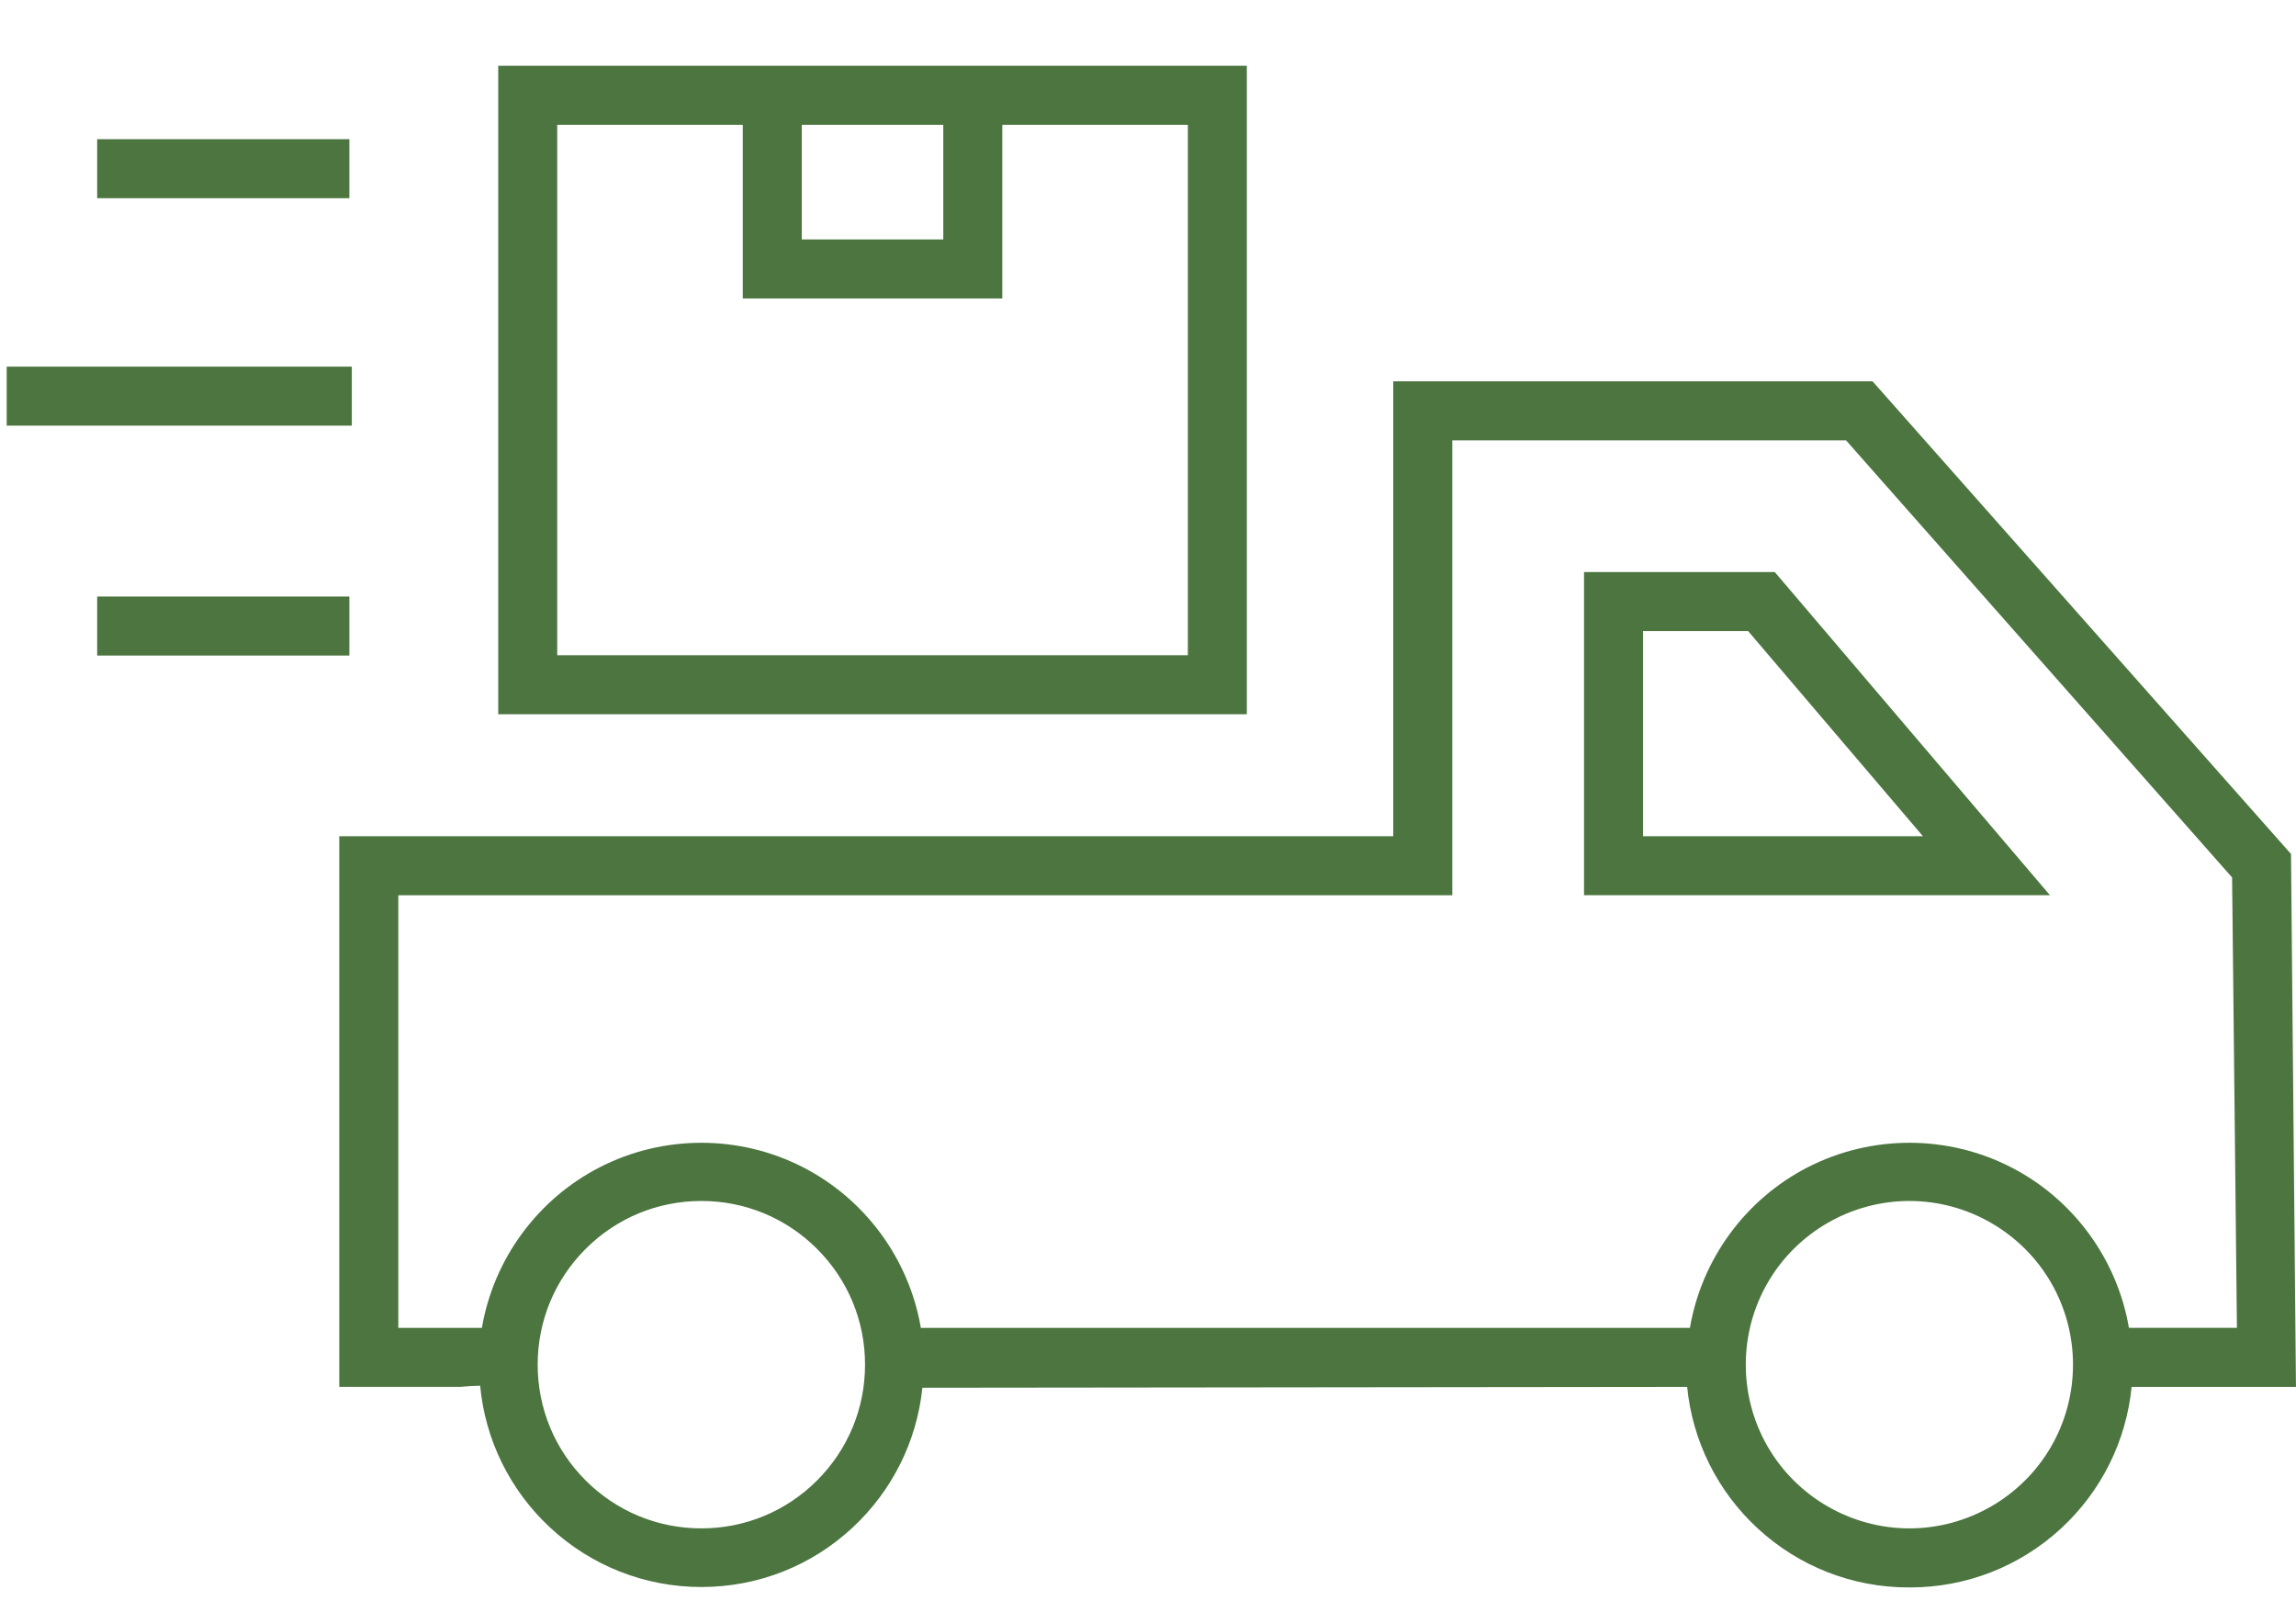
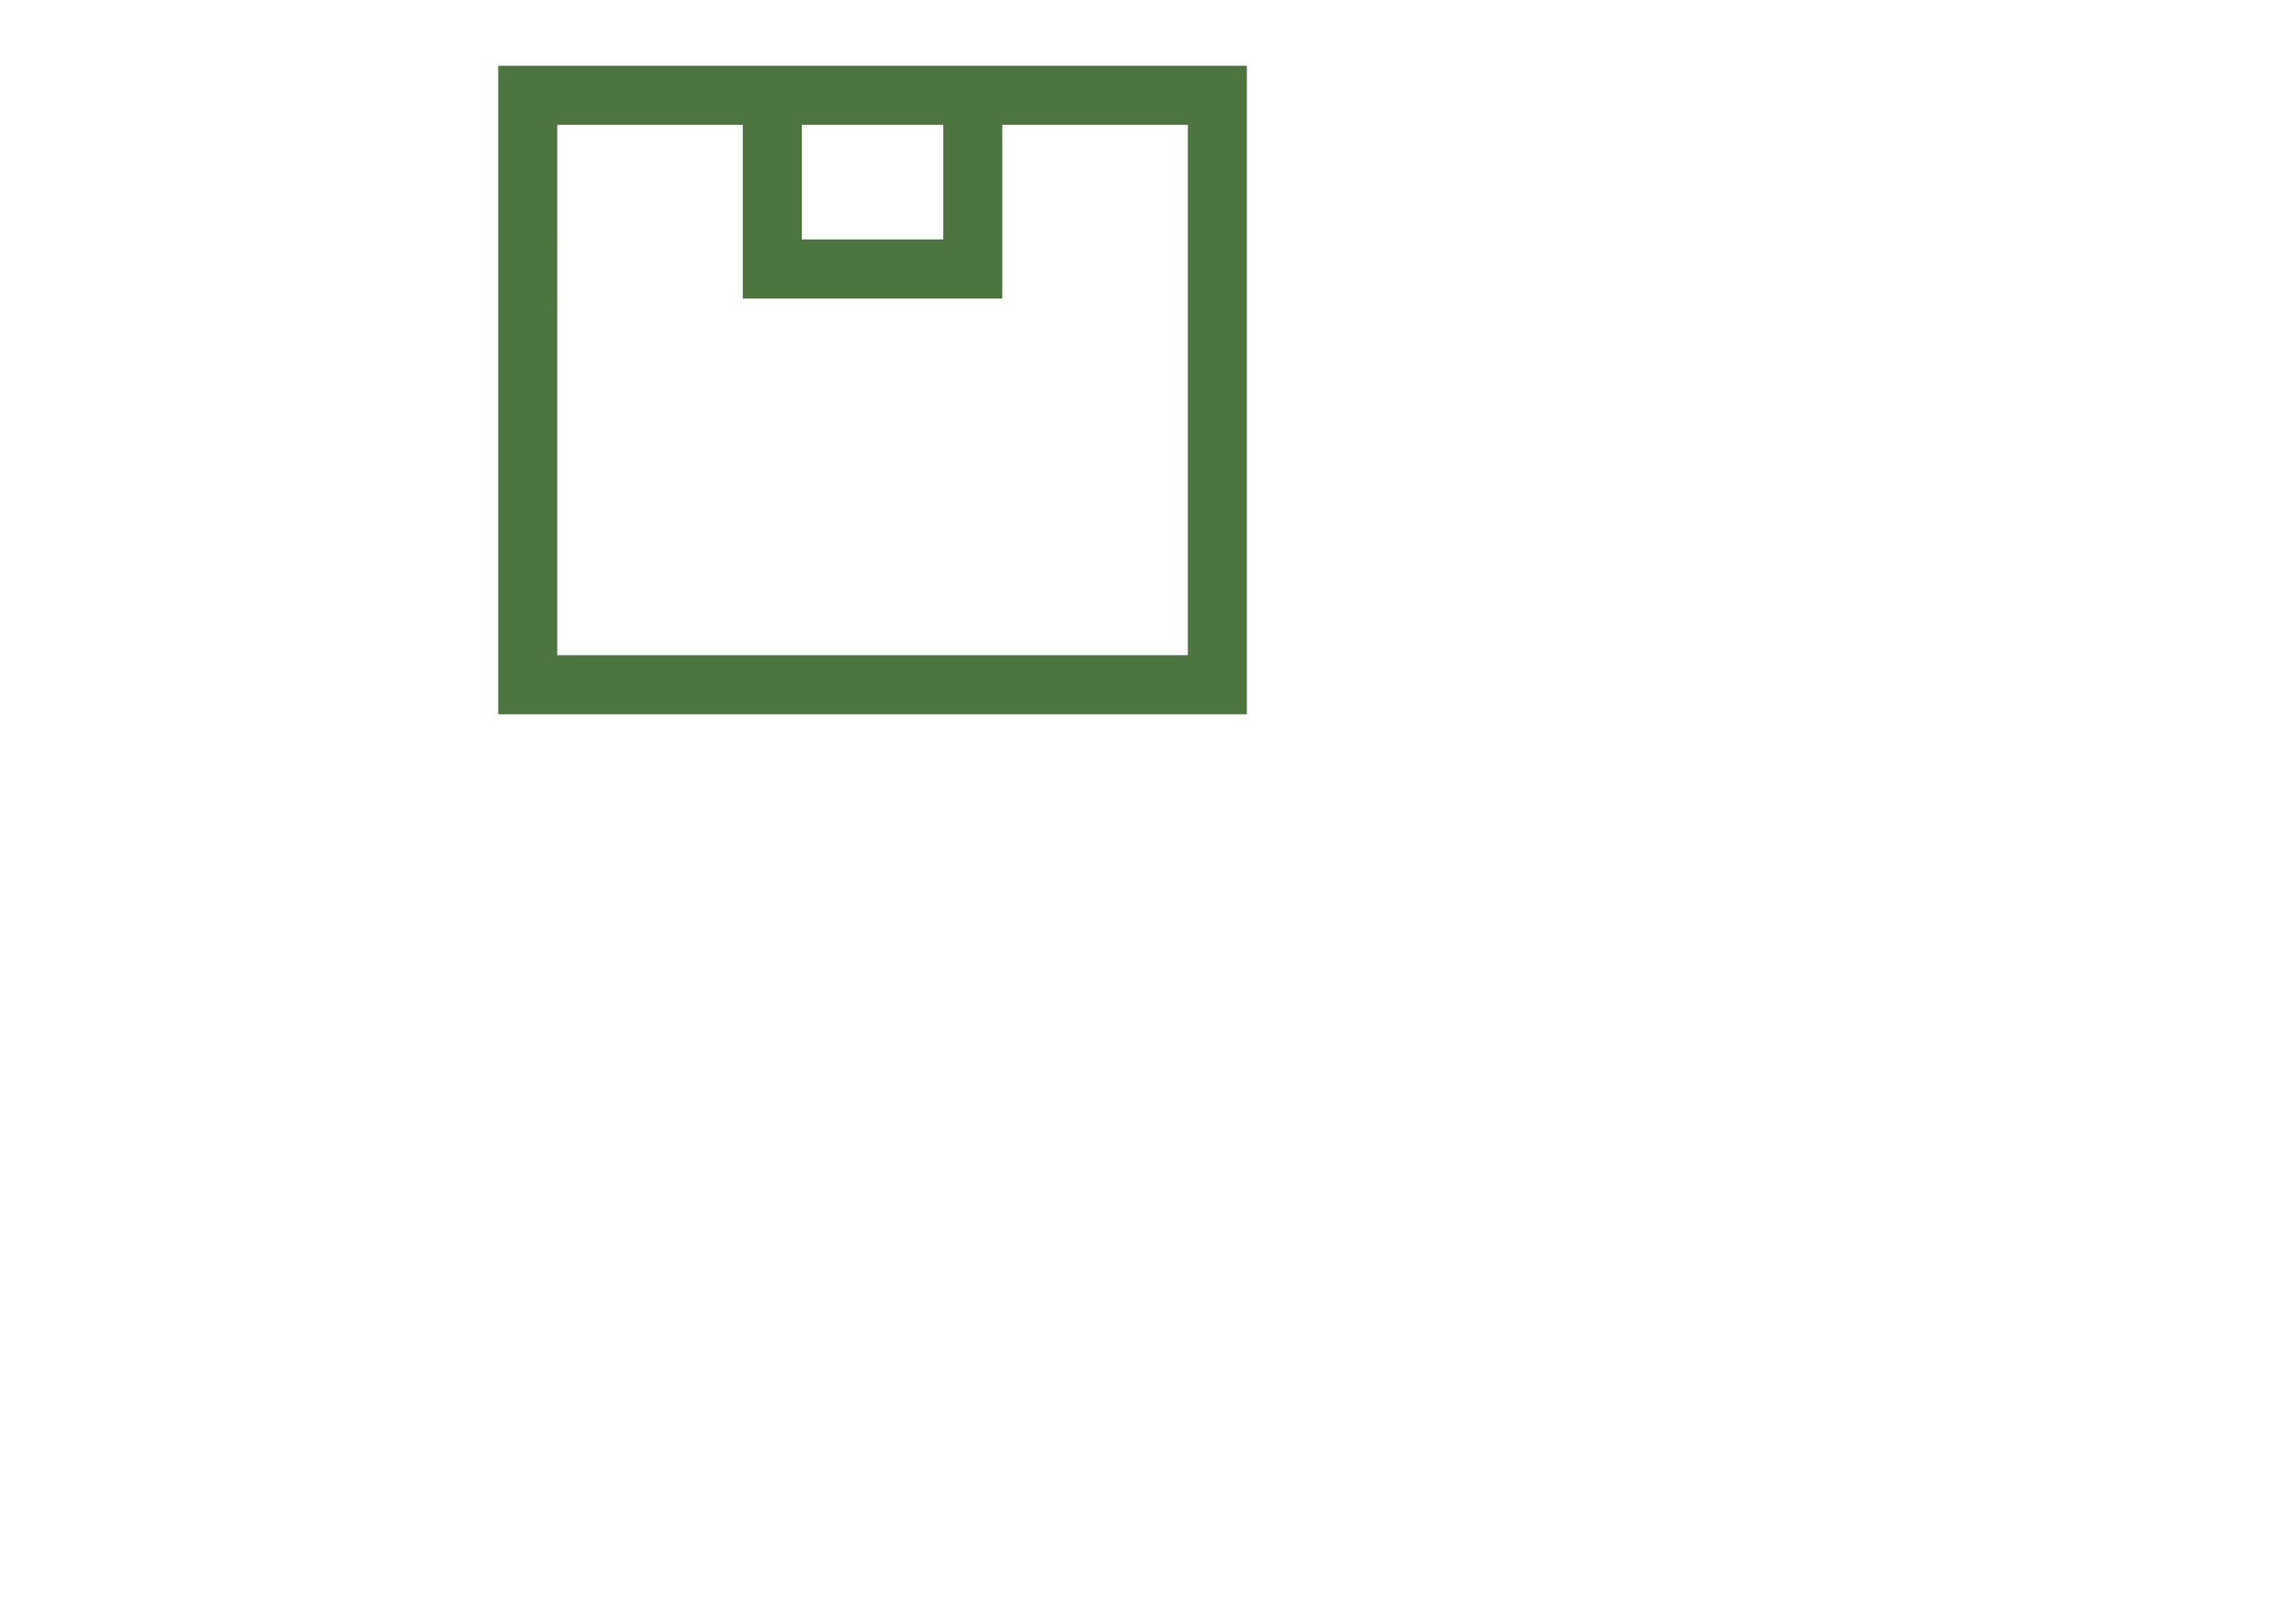
<svg xmlns="http://www.w3.org/2000/svg" id="Capa_1" viewBox="0 0 909.86 634.49">
  <defs>
    <style>.cls-1{fill:#4c7540;}</style>
  </defs>
-   <path class="cls-1" d="m907.89,338.38l-165.24-186.62-.6-.67h-189.93v180.25H134.45v218.17h47.97c2.42-.23,5-.38,7.85-.45,2.01,21.43,11.75,41.26,27.56,56.04,16.36,15.29,37.7,23.71,60.1,23.71s43.49-8.32,59.81-23.43c15.77-14.61,25.59-34.26,27.78-55.52,23.96-.04,278.78-.31,303.06-.33,2.15,21.54,12.05,41.41,28.01,56.11,16.35,15.06,37.57,23.35,59.78,23.34h.55c22.22,0,43.45-8.29,59.79-23.34,15.96-14.71,25.86-34.58,28.01-56.12h65.12l-1.96-211.12Zm-151.23,267.2c-23.1,0-44.63-12.43-56.18-32.43-11.55-20-11.55-44.86,0-64.87,11.55-20.01,33.08-32.43,56.18-32.43s44.62,12.43,56.17,32.43c11.55,20.01,11.55,44.87,0,64.87-11.55,20.01-33.07,32.43-56.17,32.43Zm-40.25-143.1c-24.68,12.65-42.05,36.35-46.73,63.65h-304.76c-4.67-27.29-22.04-50.99-46.73-63.65-25.21-12.91-55.29-12.91-80.49,0-24.69,12.65-42.06,36.35-46.74,63.65h-33.12v-171.41h417.68v-180.25h156.03l152.99,173.2,1.91,178.45h-42.8c-4.67-27.28-22.04-50.99-46.73-63.64-25.2-12.91-55.3-12.91-80.5,0Zm-484.34,32.37c12.26-12.25,28.55-19,45.87-19s33.61,6.75,45.86,19c12.25,12.25,19,28.54,19,45.86s-6.75,33.62-19,45.87c-12.25,12.25-28.54,19-45.86,19s-33.62-6.75-45.87-19c-12.25-12.25-19-28.54-19-45.87s6.75-33.61,19-45.86Z" />
-   <path class="cls-1" d="m703.32,226.67h-75.6v128.04h184.64l-109.04-128.04Zm-10.57,23.38l69.27,81.28h-110.92v-81.28s41.65,0,41.65,0Z" />
  <path class="cls-1" d="m494.1,26.07H197.44v256.93h296.66V26.07Zm-176.37,68.8v-45.42h56.08v45.42h-56.08Zm79.46,23.39V49.45h73.53v210.17s-249.9,0-249.9,0V49.45h73.53v68.81h102.84Z" />
-   <rect class="cls-1" x="38.51" y="55.15" width="99.94" height="23.38" />
-   <rect class="cls-1" x="2.66" y="145.27" width="136.76" height="23.38" />
-   <rect class="cls-1" x="38.51" y="236.36" width="99.94" height="23.38" />
</svg>